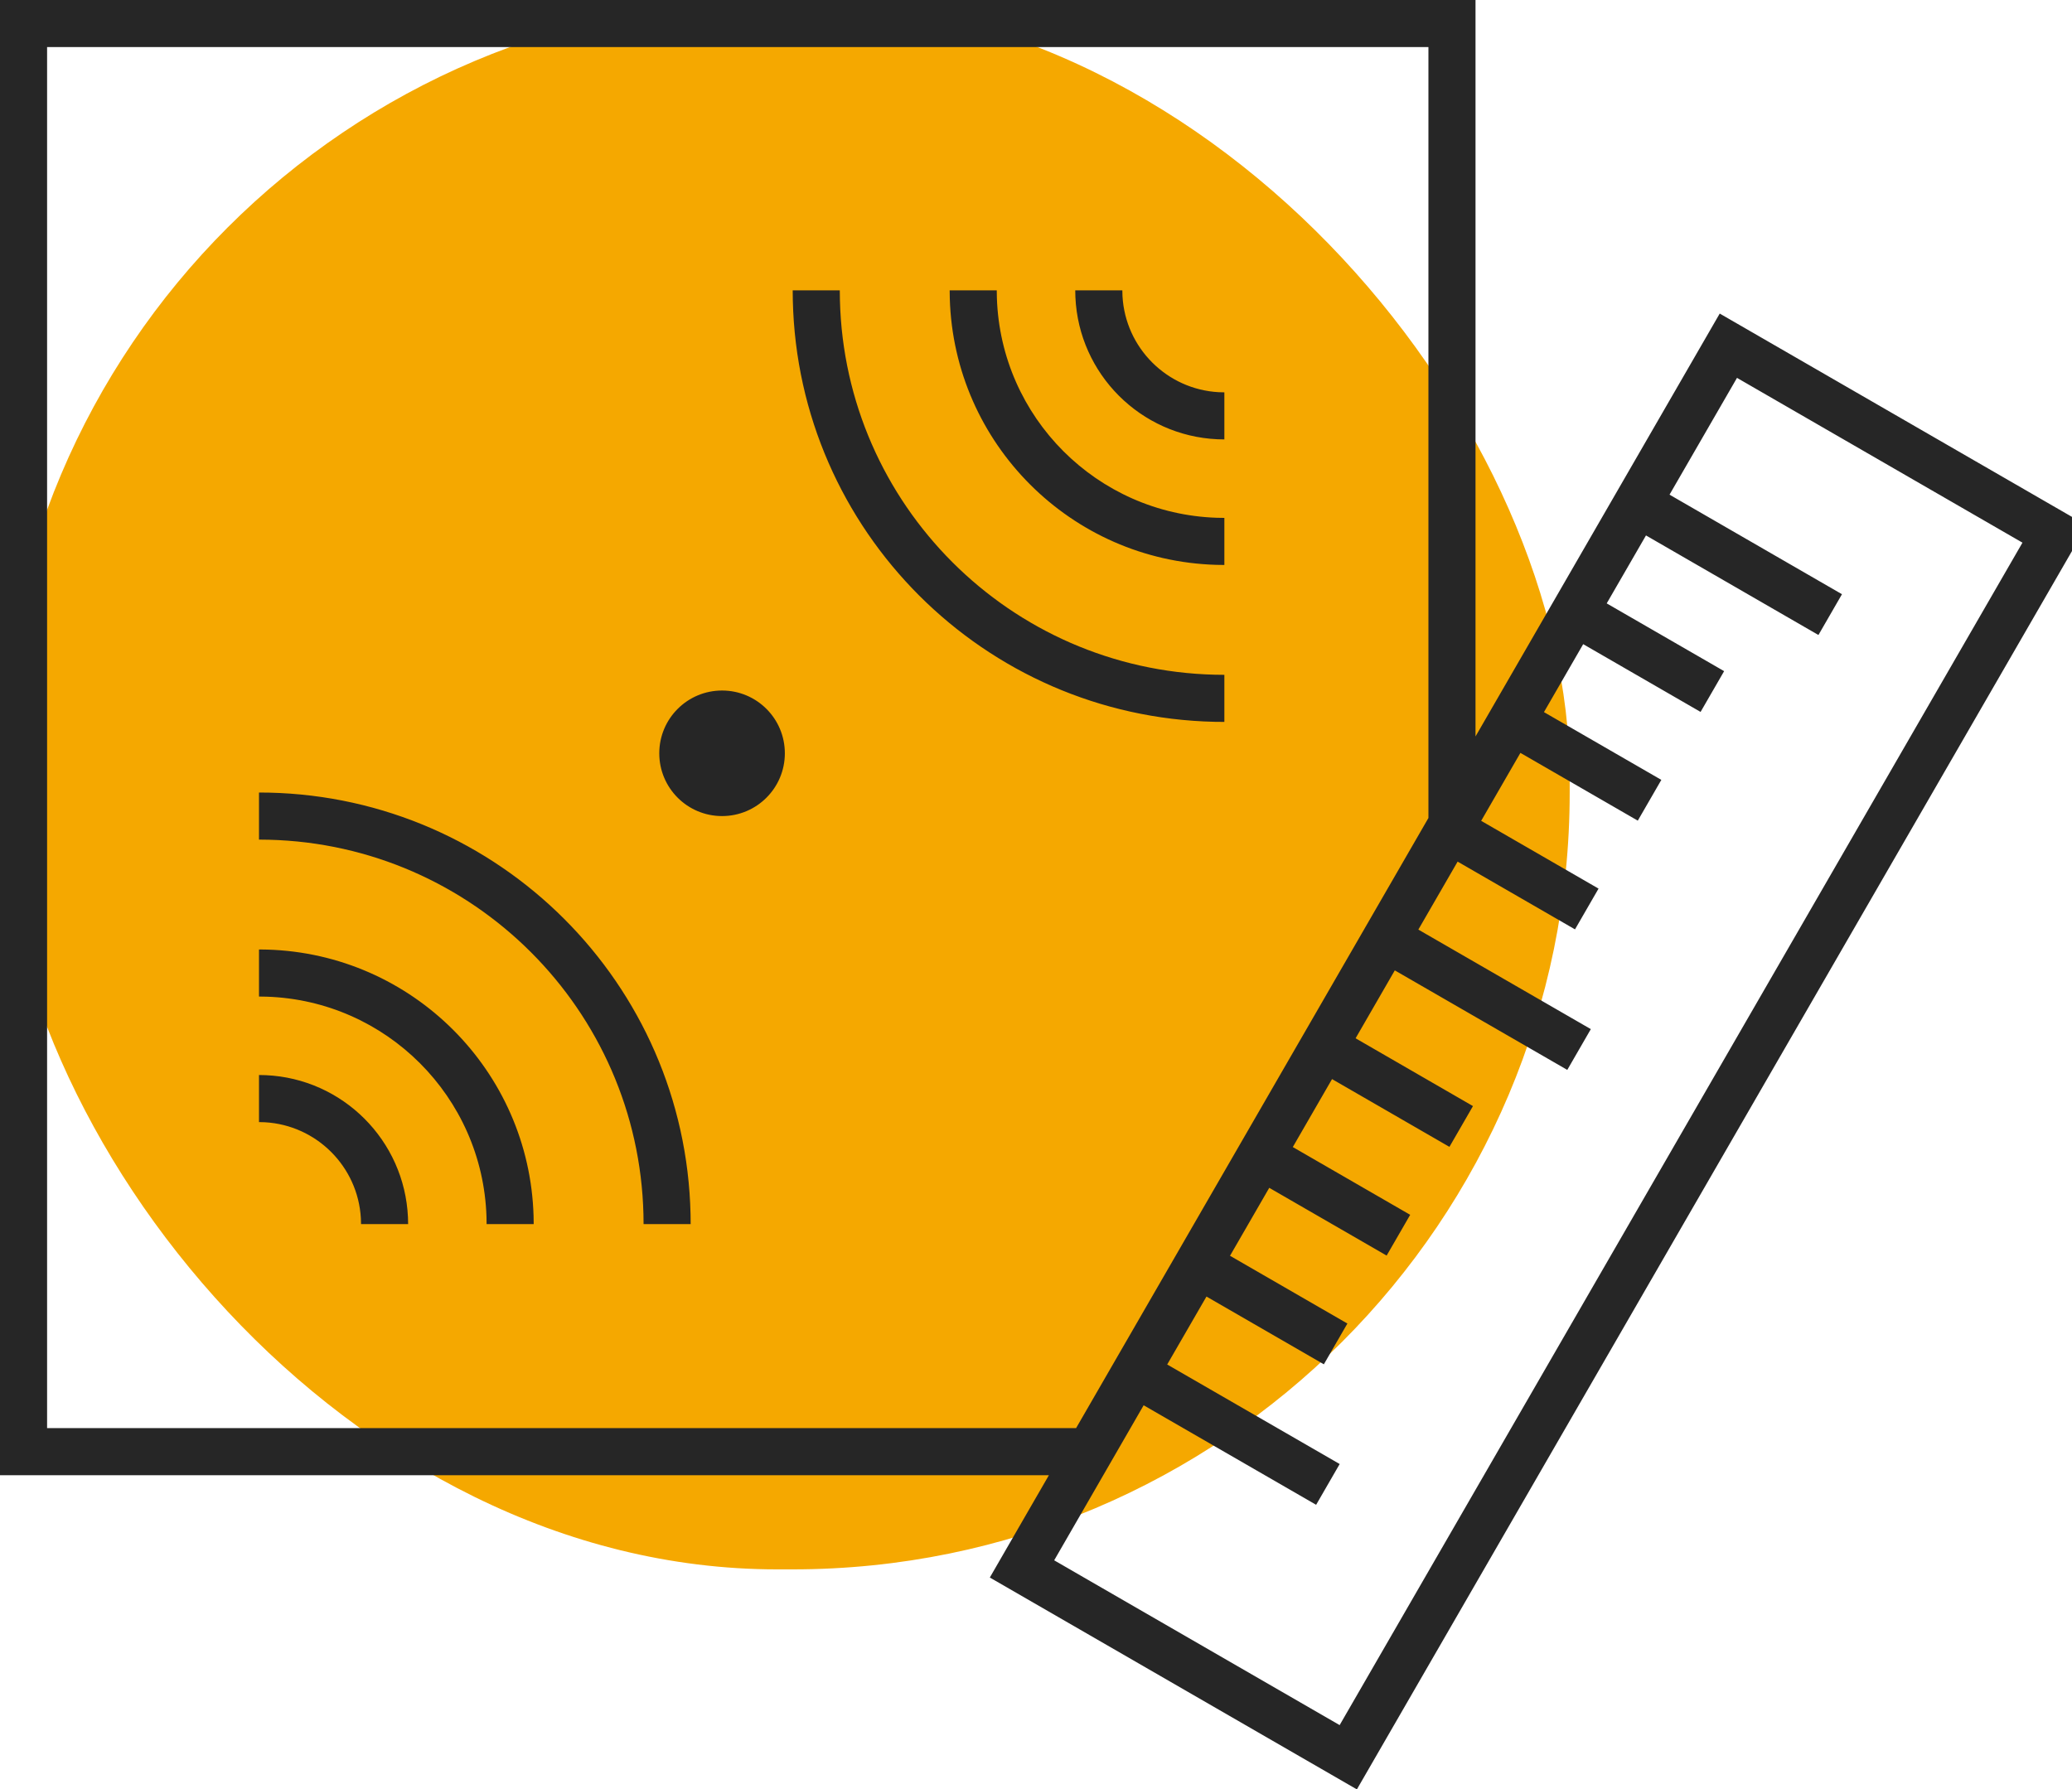
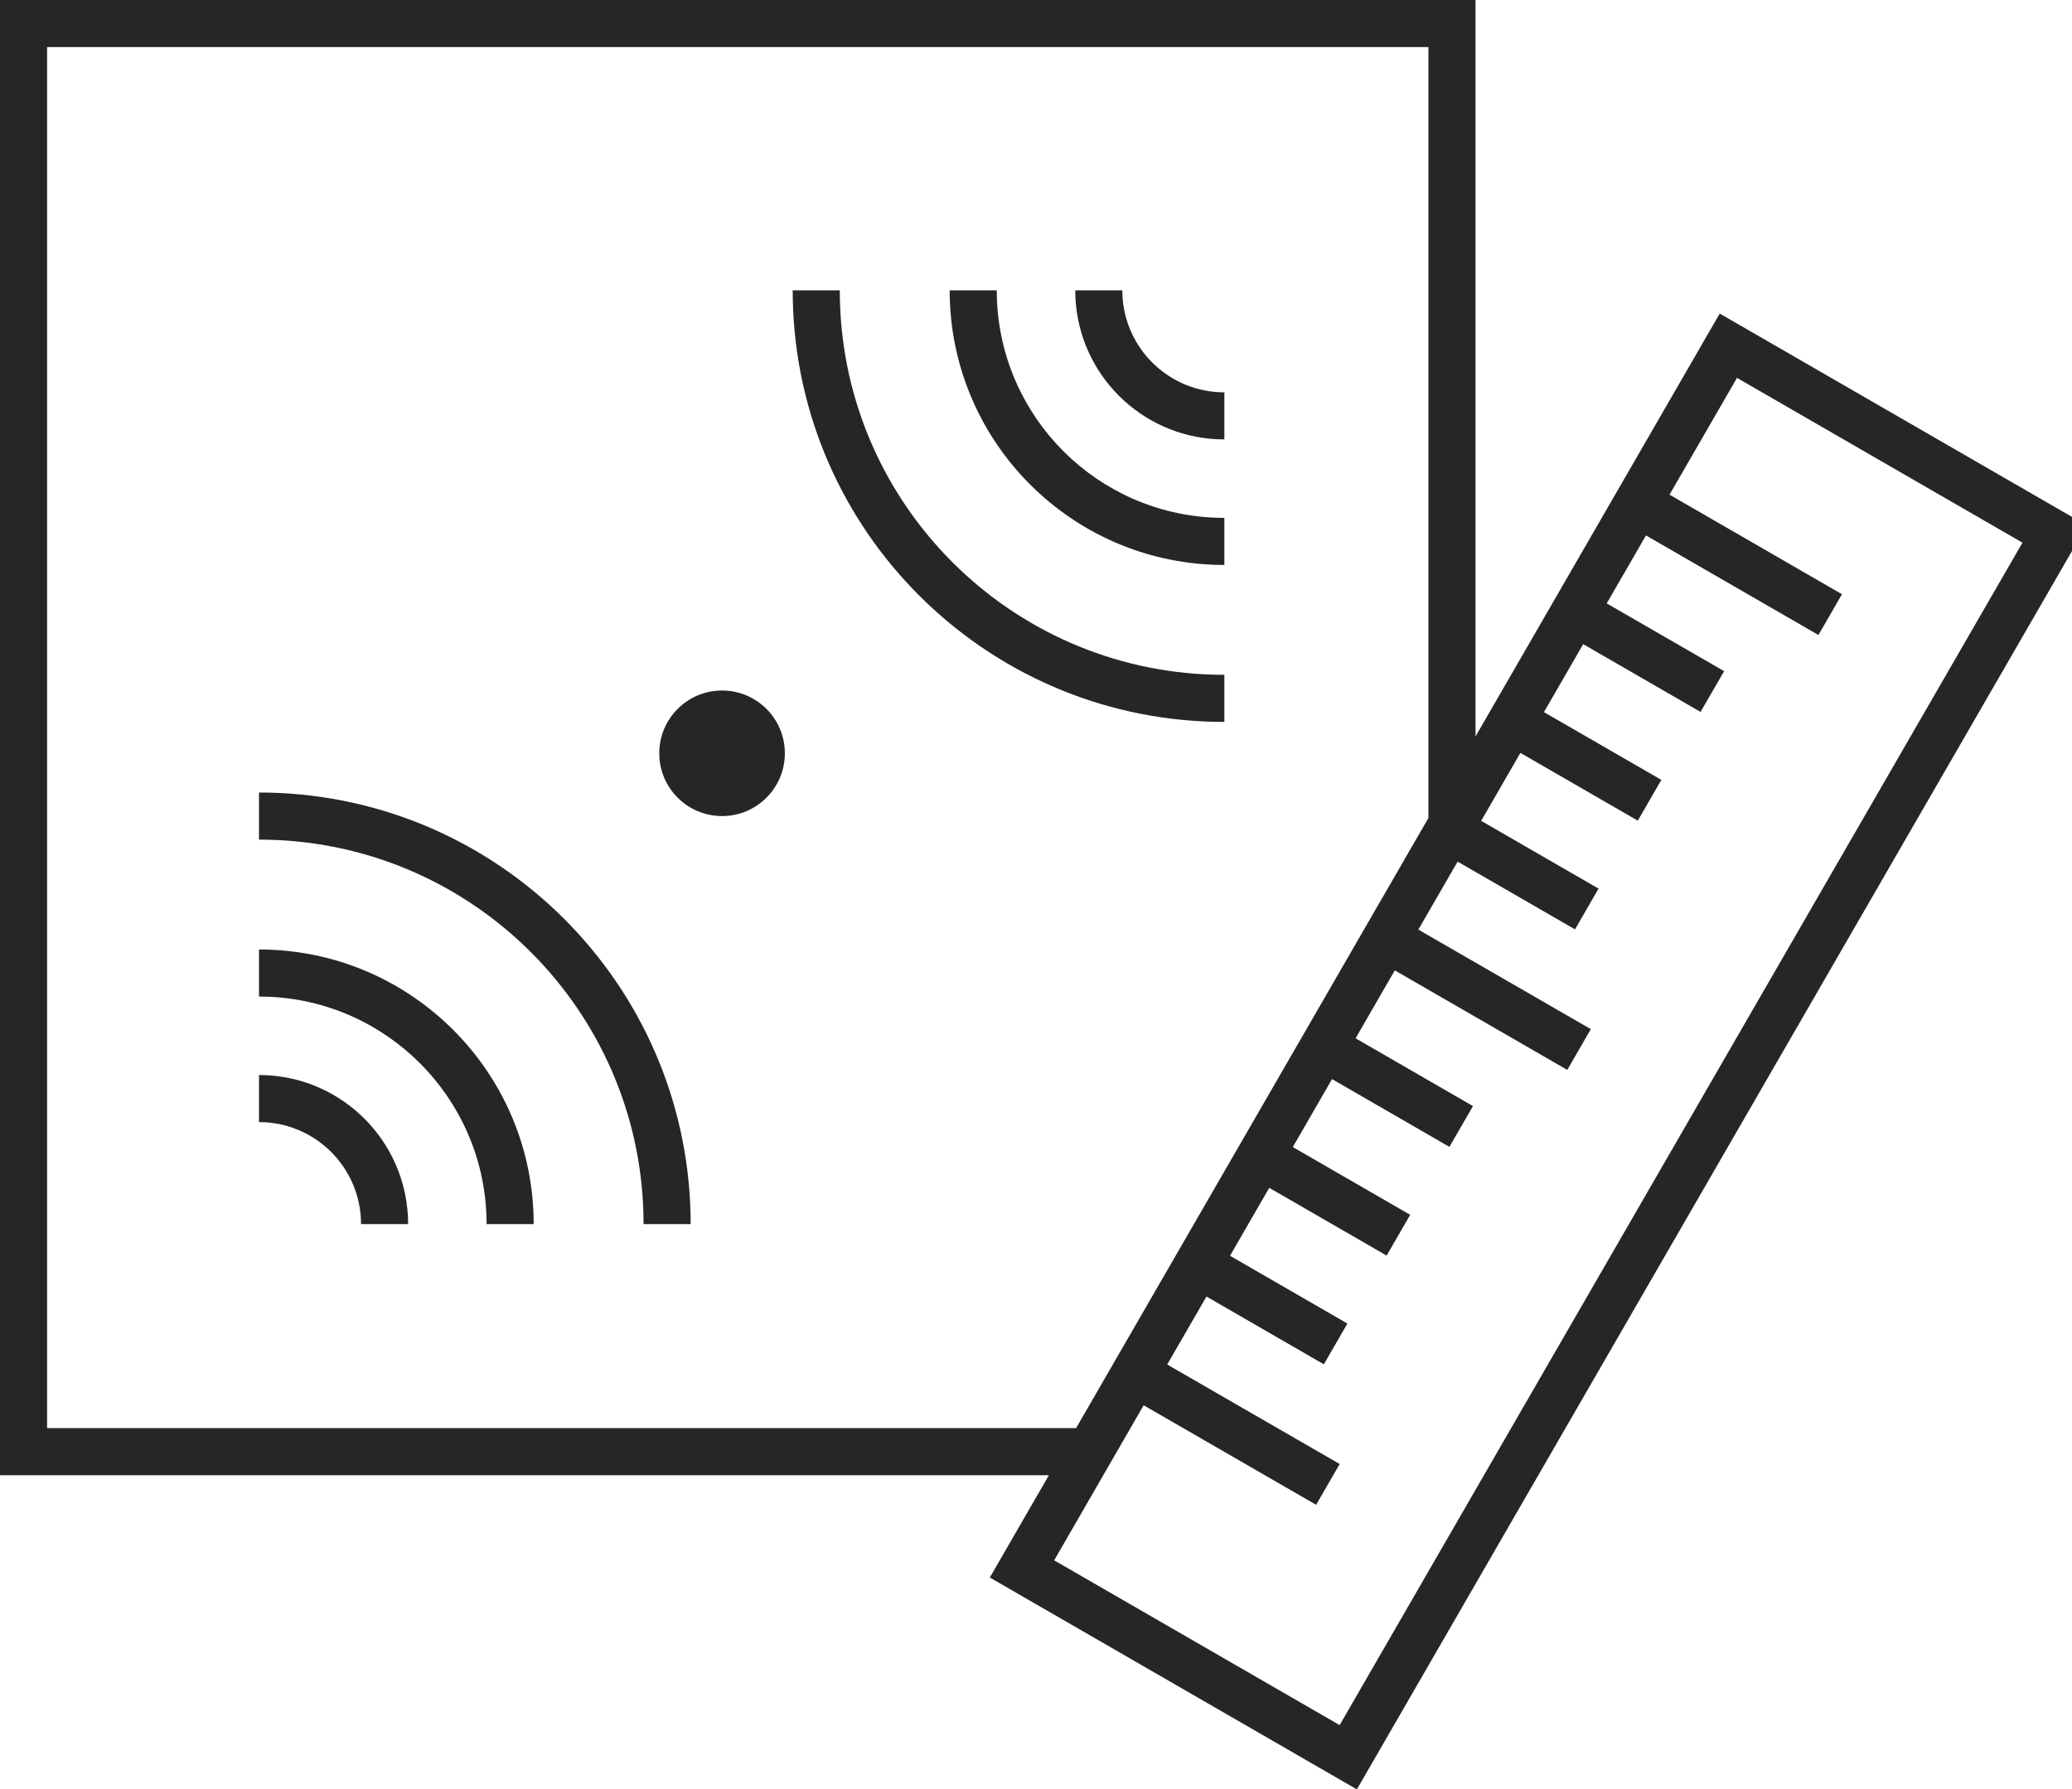
<svg xmlns="http://www.w3.org/2000/svg" width="66px" height="57px" viewBox="0 0 66 57" version="1.1">
  <title>Icon / Sound Design</title>
  <g id="Icon-/-Sound-Design" stroke="none" stroke-width="1" fill="none" fill-rule="evenodd">
-     <rect id="Rectangle-Copy-10" fill="#F5A800" x="0" y="0" width="50" height="50" rx="24.75" />
-     <path d="M47,2.27373675e-13 L47,23.463 L54.779,9.99 L66.471,16.74 L43.221,57.01 L31.529,50.26 L33.411,47 L-6.39488462e-14,47 L-6.39488462e-14,2.27373675e-13 L47,2.27373675e-13 Z M55.329,12.039 L53.18,15.76 L58.673,18.932 L57.923,20.231 L52.43,17.059 L51.179,19.224 L54.919,21.383 L54.169,22.682 L50.43,20.523 L49.18,22.688 L52.919,24.847 L52.169,26.146 L48.43,23.987 L47.18,26.152 L50.919,28.311 L50.169,29.61 L46.43,27.451 L45.179,29.617 L50.673,32.788 L49.923,34.087 L44.429,30.916 L43.18,33.08 L46.919,35.24 L46.169,36.539 L42.43,34.38 L41.18,36.545 L44.919,38.704 L44.169,40.003 L40.43,37.844 L39.18,40.009 L42.919,42.168 L42.169,43.467 L38.43,41.308 L37.179,43.473 L42.673,46.644 L41.923,47.943 L36.429,44.772 L33.579,49.712 L42.672,54.962 L64.422,17.289 L55.329,12.039 Z M45.5,1.5 L1.5,1.5 L1.5,45.5 L34.277,45.5 L45.5,26.061 L45.5,1.5 Z M8.25,25.25 L8.561,25.253 C15.906,25.417 21.831,31.34 21.996,38.684 L22,39 L20.5,39 L20.496,38.693 C20.336,32.171 15.079,26.914 8.557,26.754 L8.25,26.75 L8.25,25.25 Z M8.25,30.25 L8.508,30.254 C13.135,30.388 16.862,34.115 16.996,38.742 L17,39 L15.5,39 L15.496,38.761 C15.372,34.949 12.306,31.88 8.494,31.754 L8.25,31.75 L8.25,30.25 Z M8.25,34.25 L8.467,34.255 C10.918,34.365 12.885,36.332 12.995,38.783 L13,39 L11.5,39 L11.495,38.816 C11.403,37.167 10.083,35.847 8.434,35.755 L8.25,35.75 L8.25,34.25 Z M23,22 C24.105,22 25,22.895 25,24 C25,25.105 24.105,26 23,26 C21.895,26 21,25.105 21,24 C21,22.895 21.895,22 23,22 Z M26.75,9.25 L26.754,9.557 C26.914,16.079 32.171,21.336 38.693,21.496 L39,21.5 L39,23 L38.689,22.997 C31.344,22.833 25.419,16.91 25.254,9.566 L25.25,9.25 L26.75,9.25 Z M31.75,9.25 L31.754,9.489 C31.878,13.301 34.944,16.37 38.756,16.496 L39,16.5 L39,18 L38.742,17.996 C34.115,17.862 30.388,14.135 30.254,9.508 L30.25,9.25 L31.75,9.25 Z M35.75,9.25 L35.755,9.434 C35.847,11.083 37.167,12.403 38.816,12.495 L39,12.5 L39,14 L38.783,13.995 C36.332,13.885 34.365,11.918 34.255,9.467 L34.25,9.25 L35.75,9.25 Z" id="Combined-Shape" fill="#262626" fill-rule="nonzero" />
+     <path d="M47,2.27373675e-13 L47,23.463 L54.779,9.99 L66.471,16.74 L43.221,57.01 L31.529,50.26 L33.411,47 L-6.39488462e-14,47 L-6.39488462e-14,2.27373675e-13 L47,2.27373675e-13 Z M55.329,12.039 L53.18,15.76 L58.673,18.932 L57.923,20.231 L52.43,17.059 L51.179,19.224 L54.919,21.383 L54.169,22.682 L50.43,20.523 L49.18,22.688 L52.919,24.847 L52.169,26.146 L48.43,23.987 L47.18,26.152 L50.919,28.311 L50.169,29.61 L46.43,27.451 L45.179,29.617 L50.673,32.788 L49.923,34.087 L44.429,30.916 L43.18,33.08 L46.919,35.24 L46.169,36.539 L42.43,34.38 L41.18,36.545 L44.919,38.704 L44.169,40.003 L40.43,37.844 L39.18,40.009 L42.919,42.168 L42.169,43.467 L38.43,41.308 L37.179,43.473 L42.673,46.644 L41.923,47.943 L36.429,44.772 L33.579,49.712 L42.672,54.962 L64.422,17.289 L55.329,12.039 Z M45.5,1.5 L1.5,1.5 L1.5,45.5 L34.277,45.5 L45.5,26.061 L45.5,1.5 Z M8.25,25.25 L8.561,25.253 C15.906,25.417 21.831,31.34 21.996,38.684 L22,39 L20.5,39 L20.496,38.693 C20.336,32.171 15.079,26.914 8.557,26.754 L8.25,26.75 L8.25,25.25 Z M8.25,30.25 L8.508,30.254 C13.135,30.388 16.862,34.115 16.996,38.742 L17,39 L15.5,39 L15.496,38.761 C15.372,34.949 12.306,31.88 8.494,31.754 L8.25,31.75 L8.25,30.25 Z M8.25,34.25 L8.467,34.255 C10.918,34.365 12.885,36.332 12.995,38.783 L13,39 L11.5,39 L11.495,38.816 C11.403,37.167 10.083,35.847 8.434,35.755 L8.25,35.75 L8.25,34.25 Z M23,22 C24.105,22 25,22.895 25,24 C25,25.105 24.105,26 23,26 C21.895,26 21,25.105 21,24 C21,22.895 21.895,22 23,22 Z M26.75,9.25 L26.754,9.557 C26.914,16.079 32.171,21.336 38.693,21.496 L39,21.5 L39,23 L38.689,22.997 C31.344,22.833 25.419,16.91 25.254,9.566 L25.25,9.25 Z M31.75,9.25 L31.754,9.489 C31.878,13.301 34.944,16.37 38.756,16.496 L39,16.5 L39,18 L38.742,17.996 C34.115,17.862 30.388,14.135 30.254,9.508 L30.25,9.25 L31.75,9.25 Z M35.75,9.25 L35.755,9.434 C35.847,11.083 37.167,12.403 38.816,12.495 L39,12.5 L39,14 L38.783,13.995 C36.332,13.885 34.365,11.918 34.255,9.467 L34.25,9.25 L35.75,9.25 Z" id="Combined-Shape" fill="#262626" fill-rule="nonzero" />
  </g>
</svg>